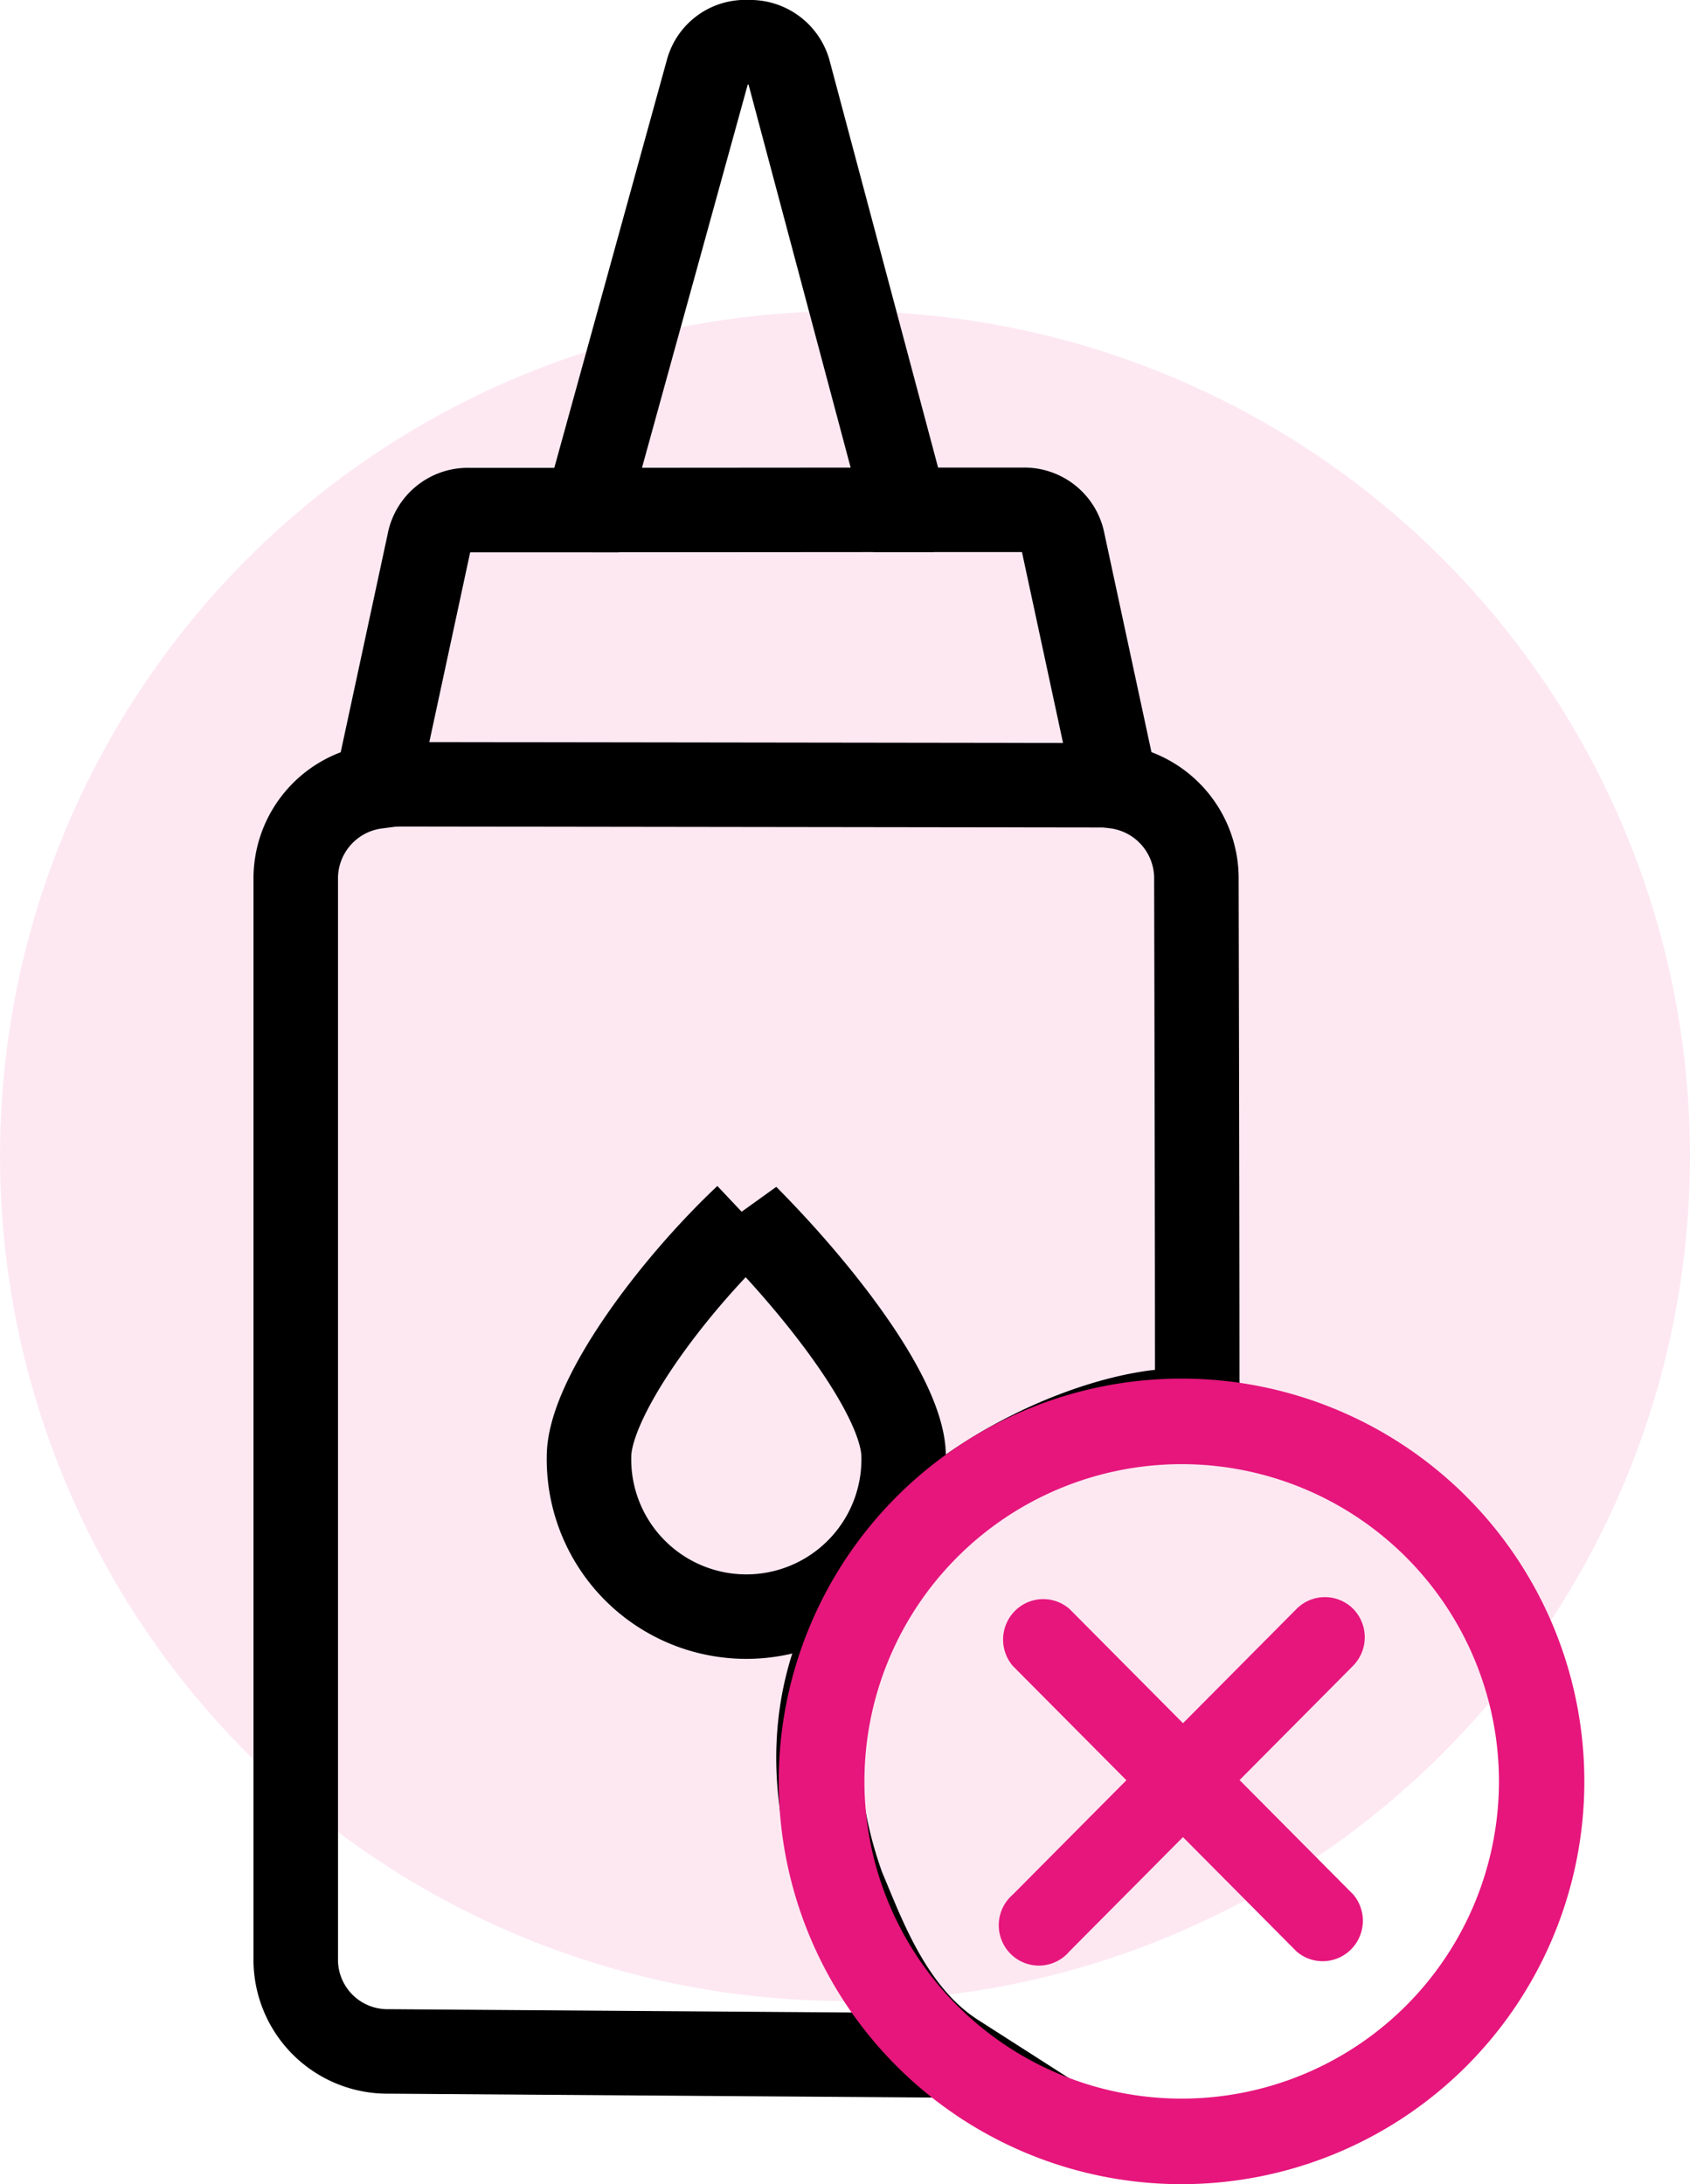
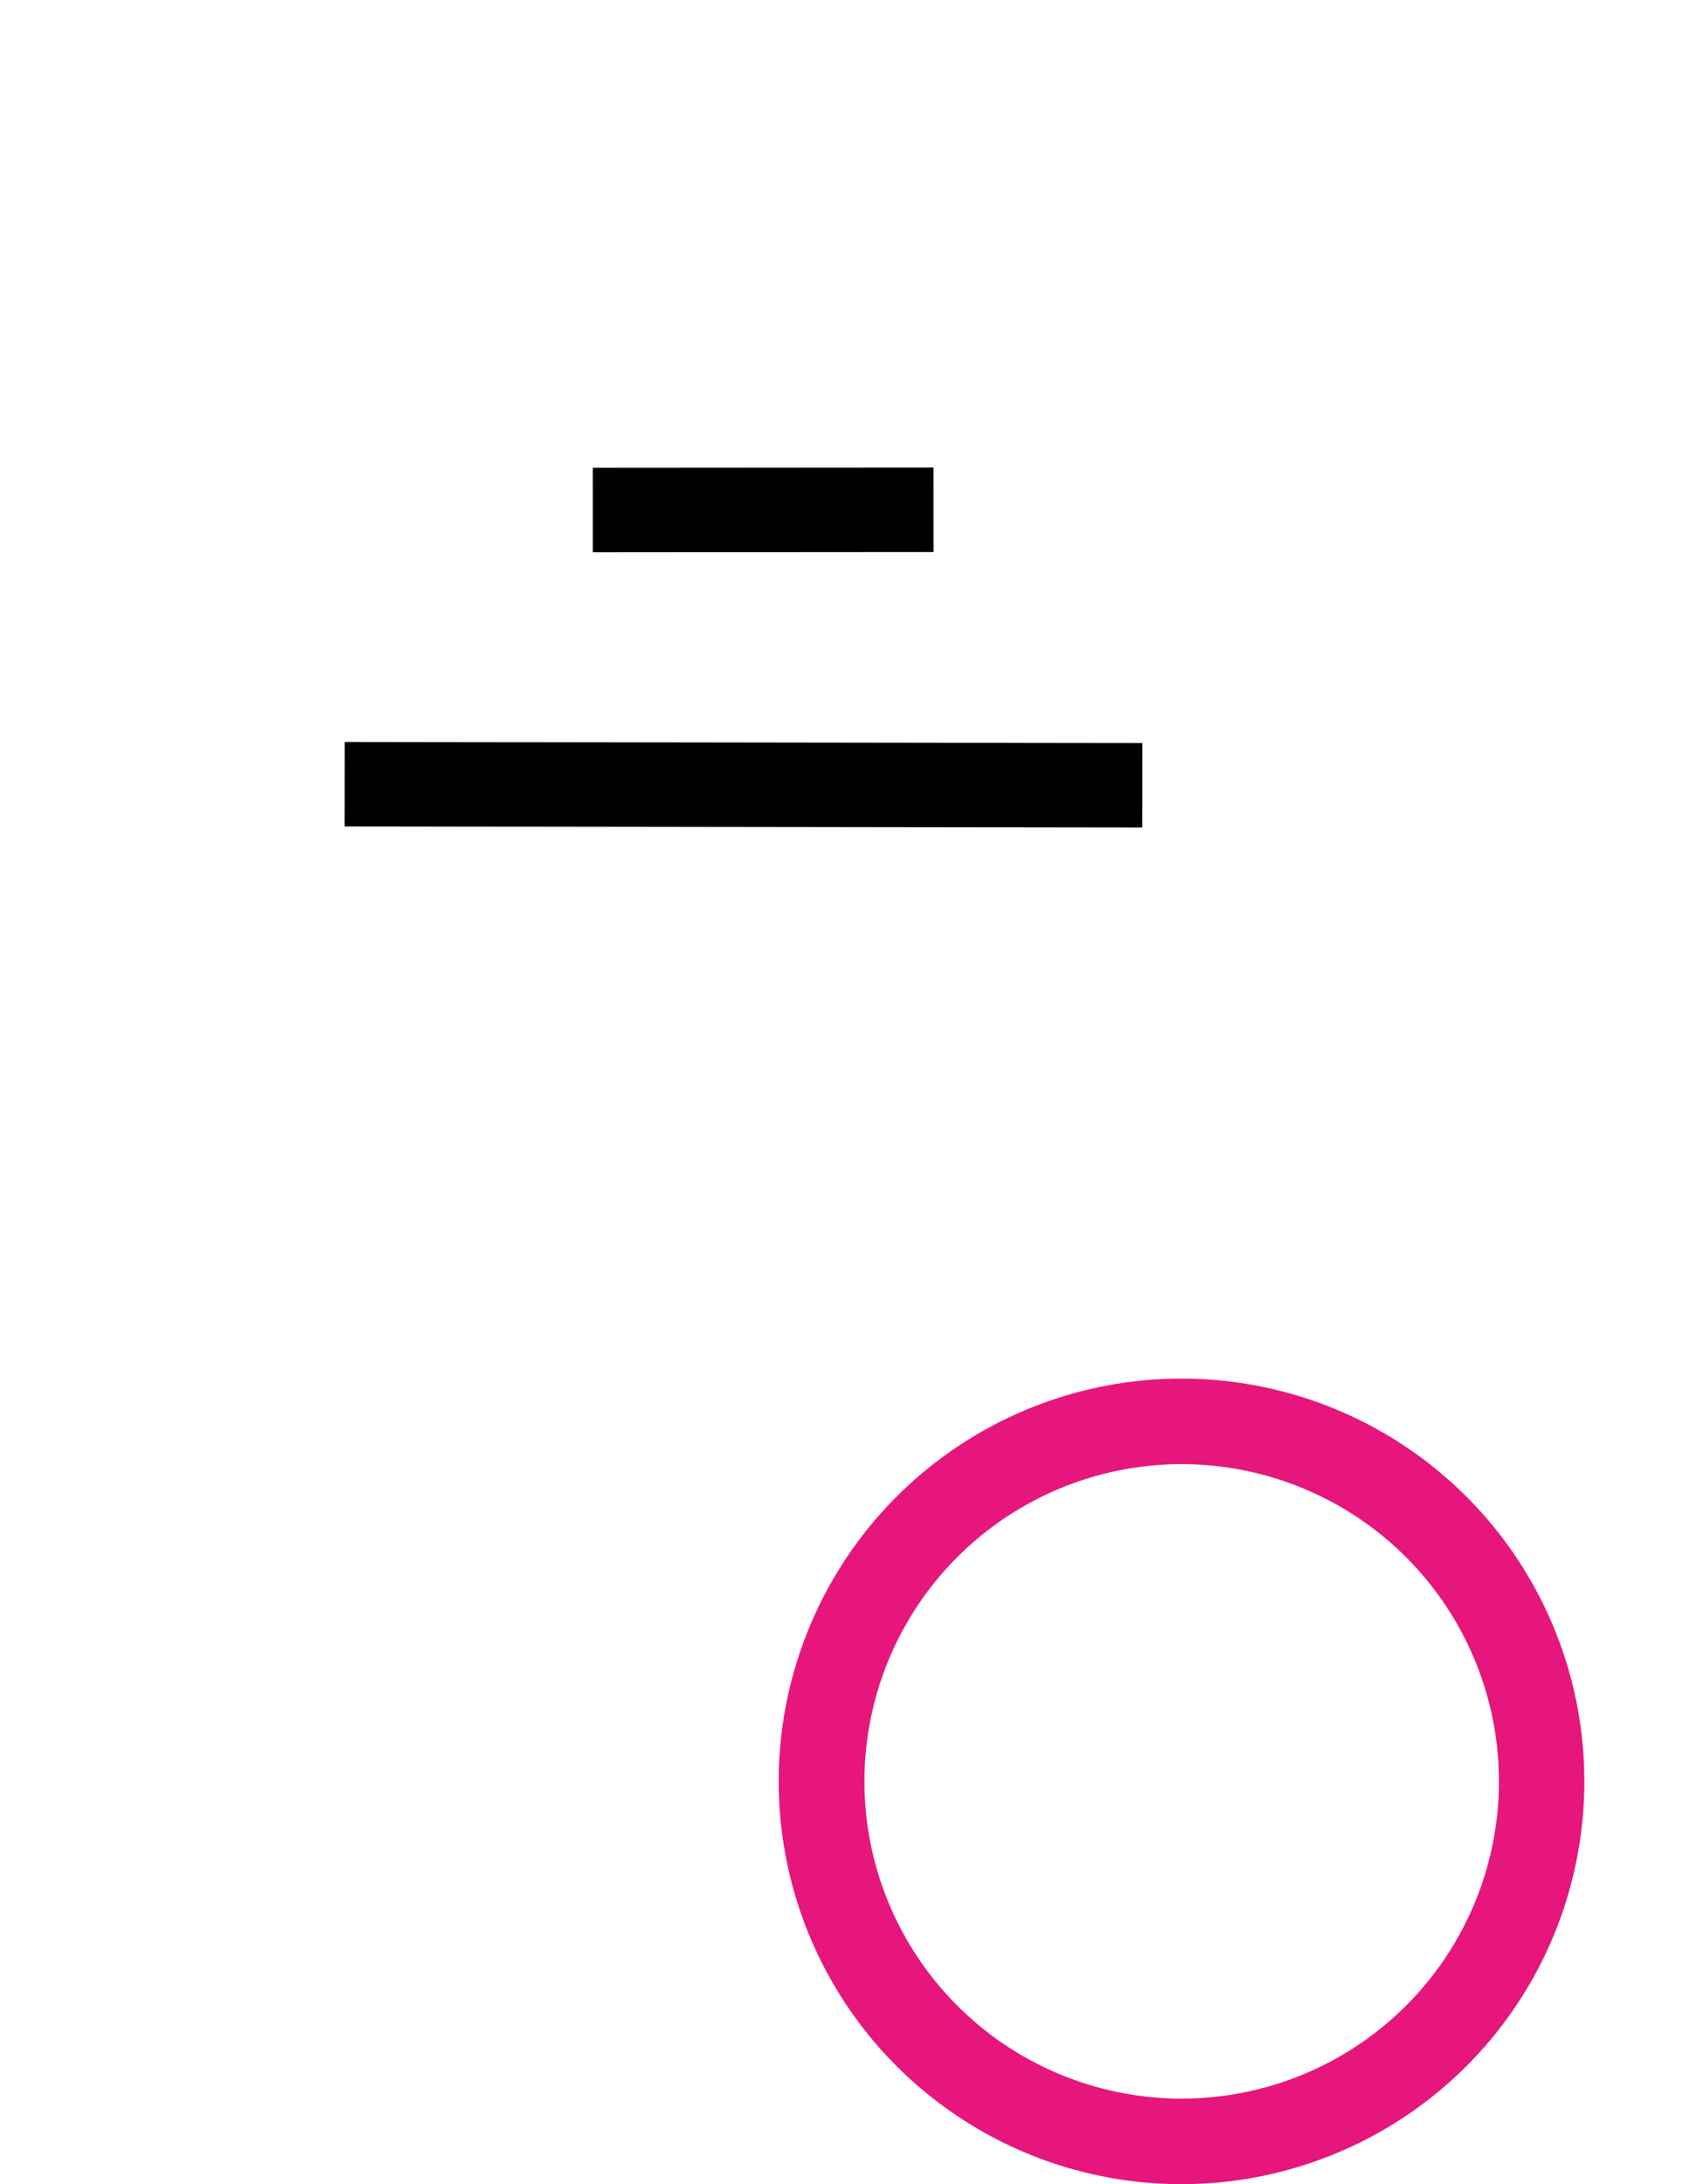
<svg xmlns="http://www.w3.org/2000/svg" viewBox="0 0 40 51.701" height="51.701" width="40">
  <g transform="translate(-42 -682.635)" data-name="Raggruppa 211" id="Raggruppa_211">
-     <circle fill="rgba(231,21,124,0.1)" transform="translate(42 690)" r="20" cy="20" cx="20" data-name="Ellisse 4" id="Ellisse_4" />
    <g transform="translate(49 683.635)" data-name="Raggruppa 162" id="Raggruppa_162">
      <g transform="translate(0 0)" data-name="Raggruppa 9" id="Raggruppa_9">
-         <path fill-rule="evenodd" stroke-width="2" stroke="#000" fill="none" transform="translate(-2 -2)" d="M17.61,49.654c-1.538-.985-2.187-2.855-2.667-3.983-2.9-8.1,6.093-11.686,8.394-11.243q0-4.3-.02-12.6a2.194,2.194,0,0,0-1.912-2.213l-1.243-5.777a.932.932,0,0,0-.956-.77H16.435l-2.772-10.4A.95.95,0,0,0,12.707,2a.92.92,0,0,0-.956.674l-2.87,10.4H6.111a.933.933,0,0,0-.956.77L3.912,19.618A2.194,2.194,0,0,0,2,21.832V47.344a2.171,2.171,0,0,0,2.2,2.214Z" data-name="Tracciato 23" id="Tracciato_23" />
        <path fill-rule="evenodd" stroke-width="2" stroke-linecap="square" stroke="#000" fill="none" transform="translate(-3.577 -10.086)" d="M5.735,27.65l16.879.023M10.608,21.159l8.065-.006Z" data-name="Tracciato 24" id="Tracciato_24" />
-         <path fill-rule="evenodd" stroke-width="2" stroke="#000" fill="none" transform="translate(-7.071 -22.308)" d="M17.735,50.106c1.806,1.818,3.724,4.319,3.724,5.683a3.724,3.724,0,1,1-7.447,0c0-1.364,1.918-3.977,3.724-5.681Z" data-name="Tracciato 25" id="Tracciato_25" />
      </g>
      <g transform="translate(11.431 31.632)" data-name="Raggruppa 10" id="Raggruppa_10">
        <path fill="#e6167c" transform="translate(-21.782 -56.742)" d="M31.316,56.742a9.534,9.534,0,1,1-9.534,9.534,9.534,9.534,0,0,1,9.534-9.534Zm0,2.025a7.509,7.509,0,1,0,7.513,7.51A7.512,7.512,0,0,0,31.316,58.767Z" data-name="Tracciato 26" id="Tracciato_26" />
-         <path fill="#e6167c" transform="translate(-25.586 -60.521)" d="M39.183,65.971a.947.947,0,0,0-1.339,0l-2.689,2.707-2.689-2.707h0a.945.945,0,0,0-1.29.05.961.961,0,0,0-.05,1.3l2.689,2.707-2.689,2.707a.959.959,0,0,0-.054,1.4.945.945,0,0,0,1.393-.054l2.689-2.707,2.689,2.707h0a.945.945,0,0,0,1.29-.05.961.961,0,0,0,.05-1.3l-2.689-2.707,2.688-2.707h0A.962.962,0,0,0,39.183,65.971Z" data-name="Tracciato 27" id="Tracciato_27" />
      </g>
    </g>
  </g>
</svg>